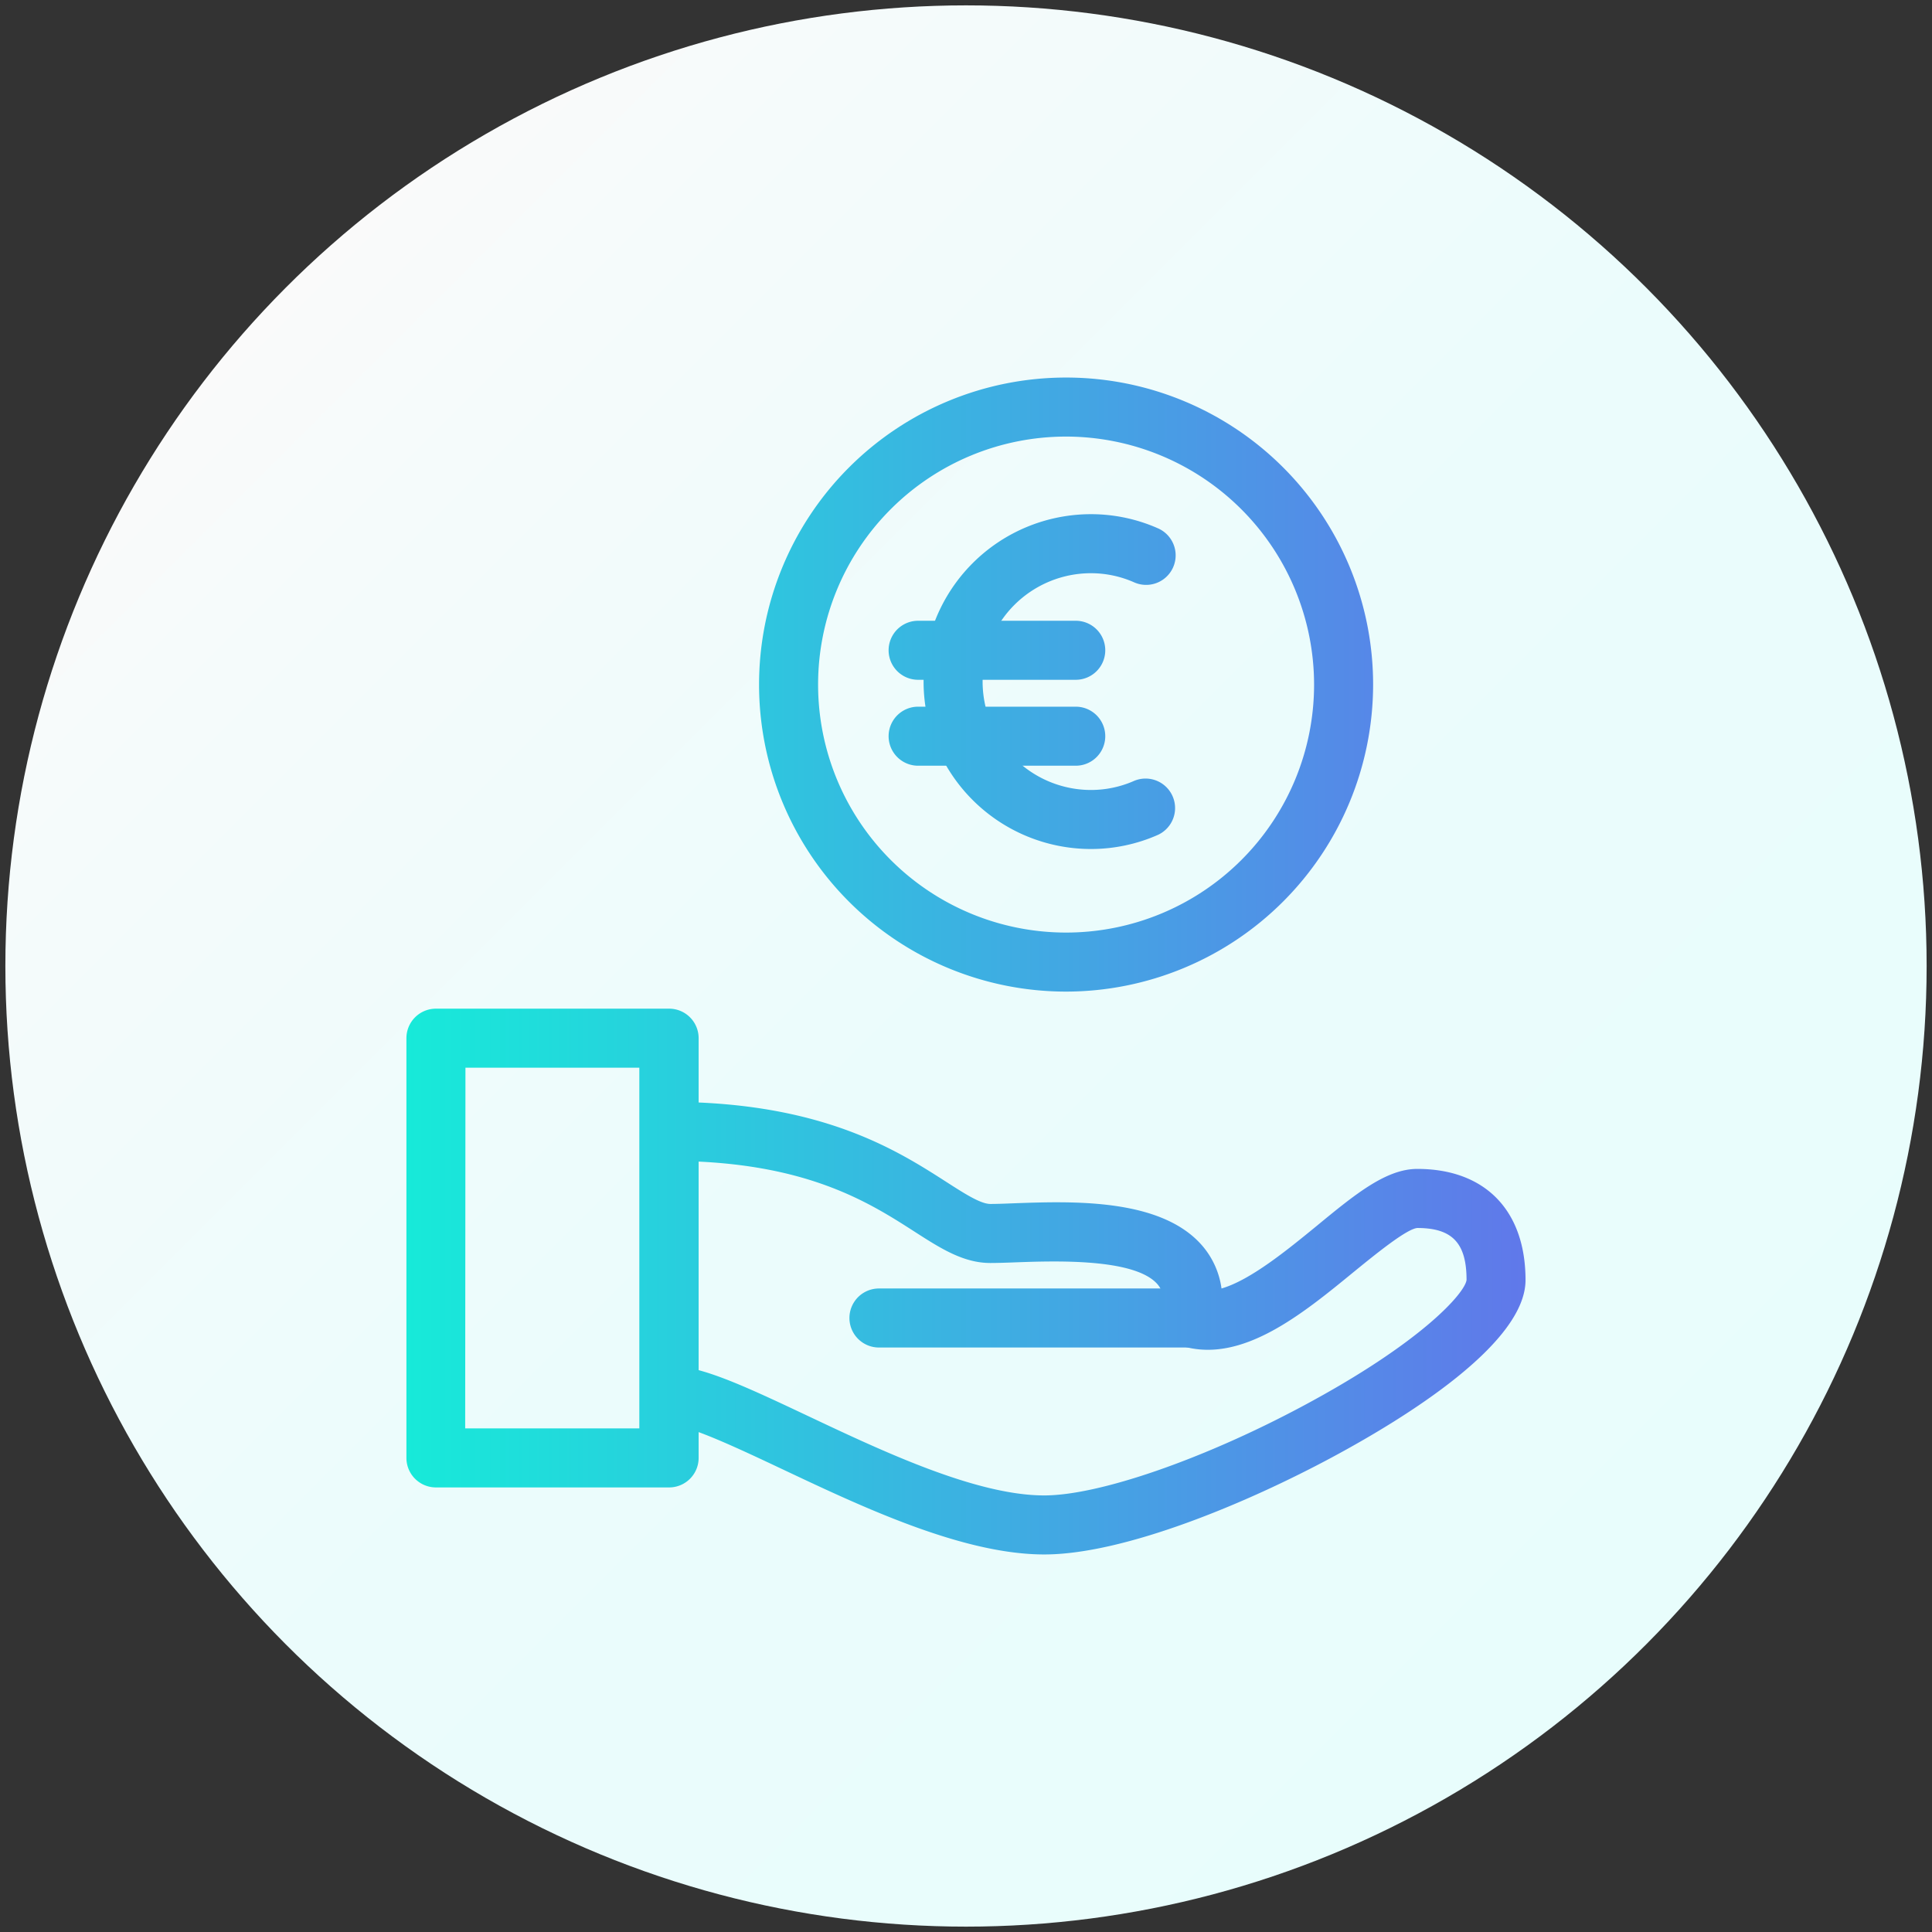
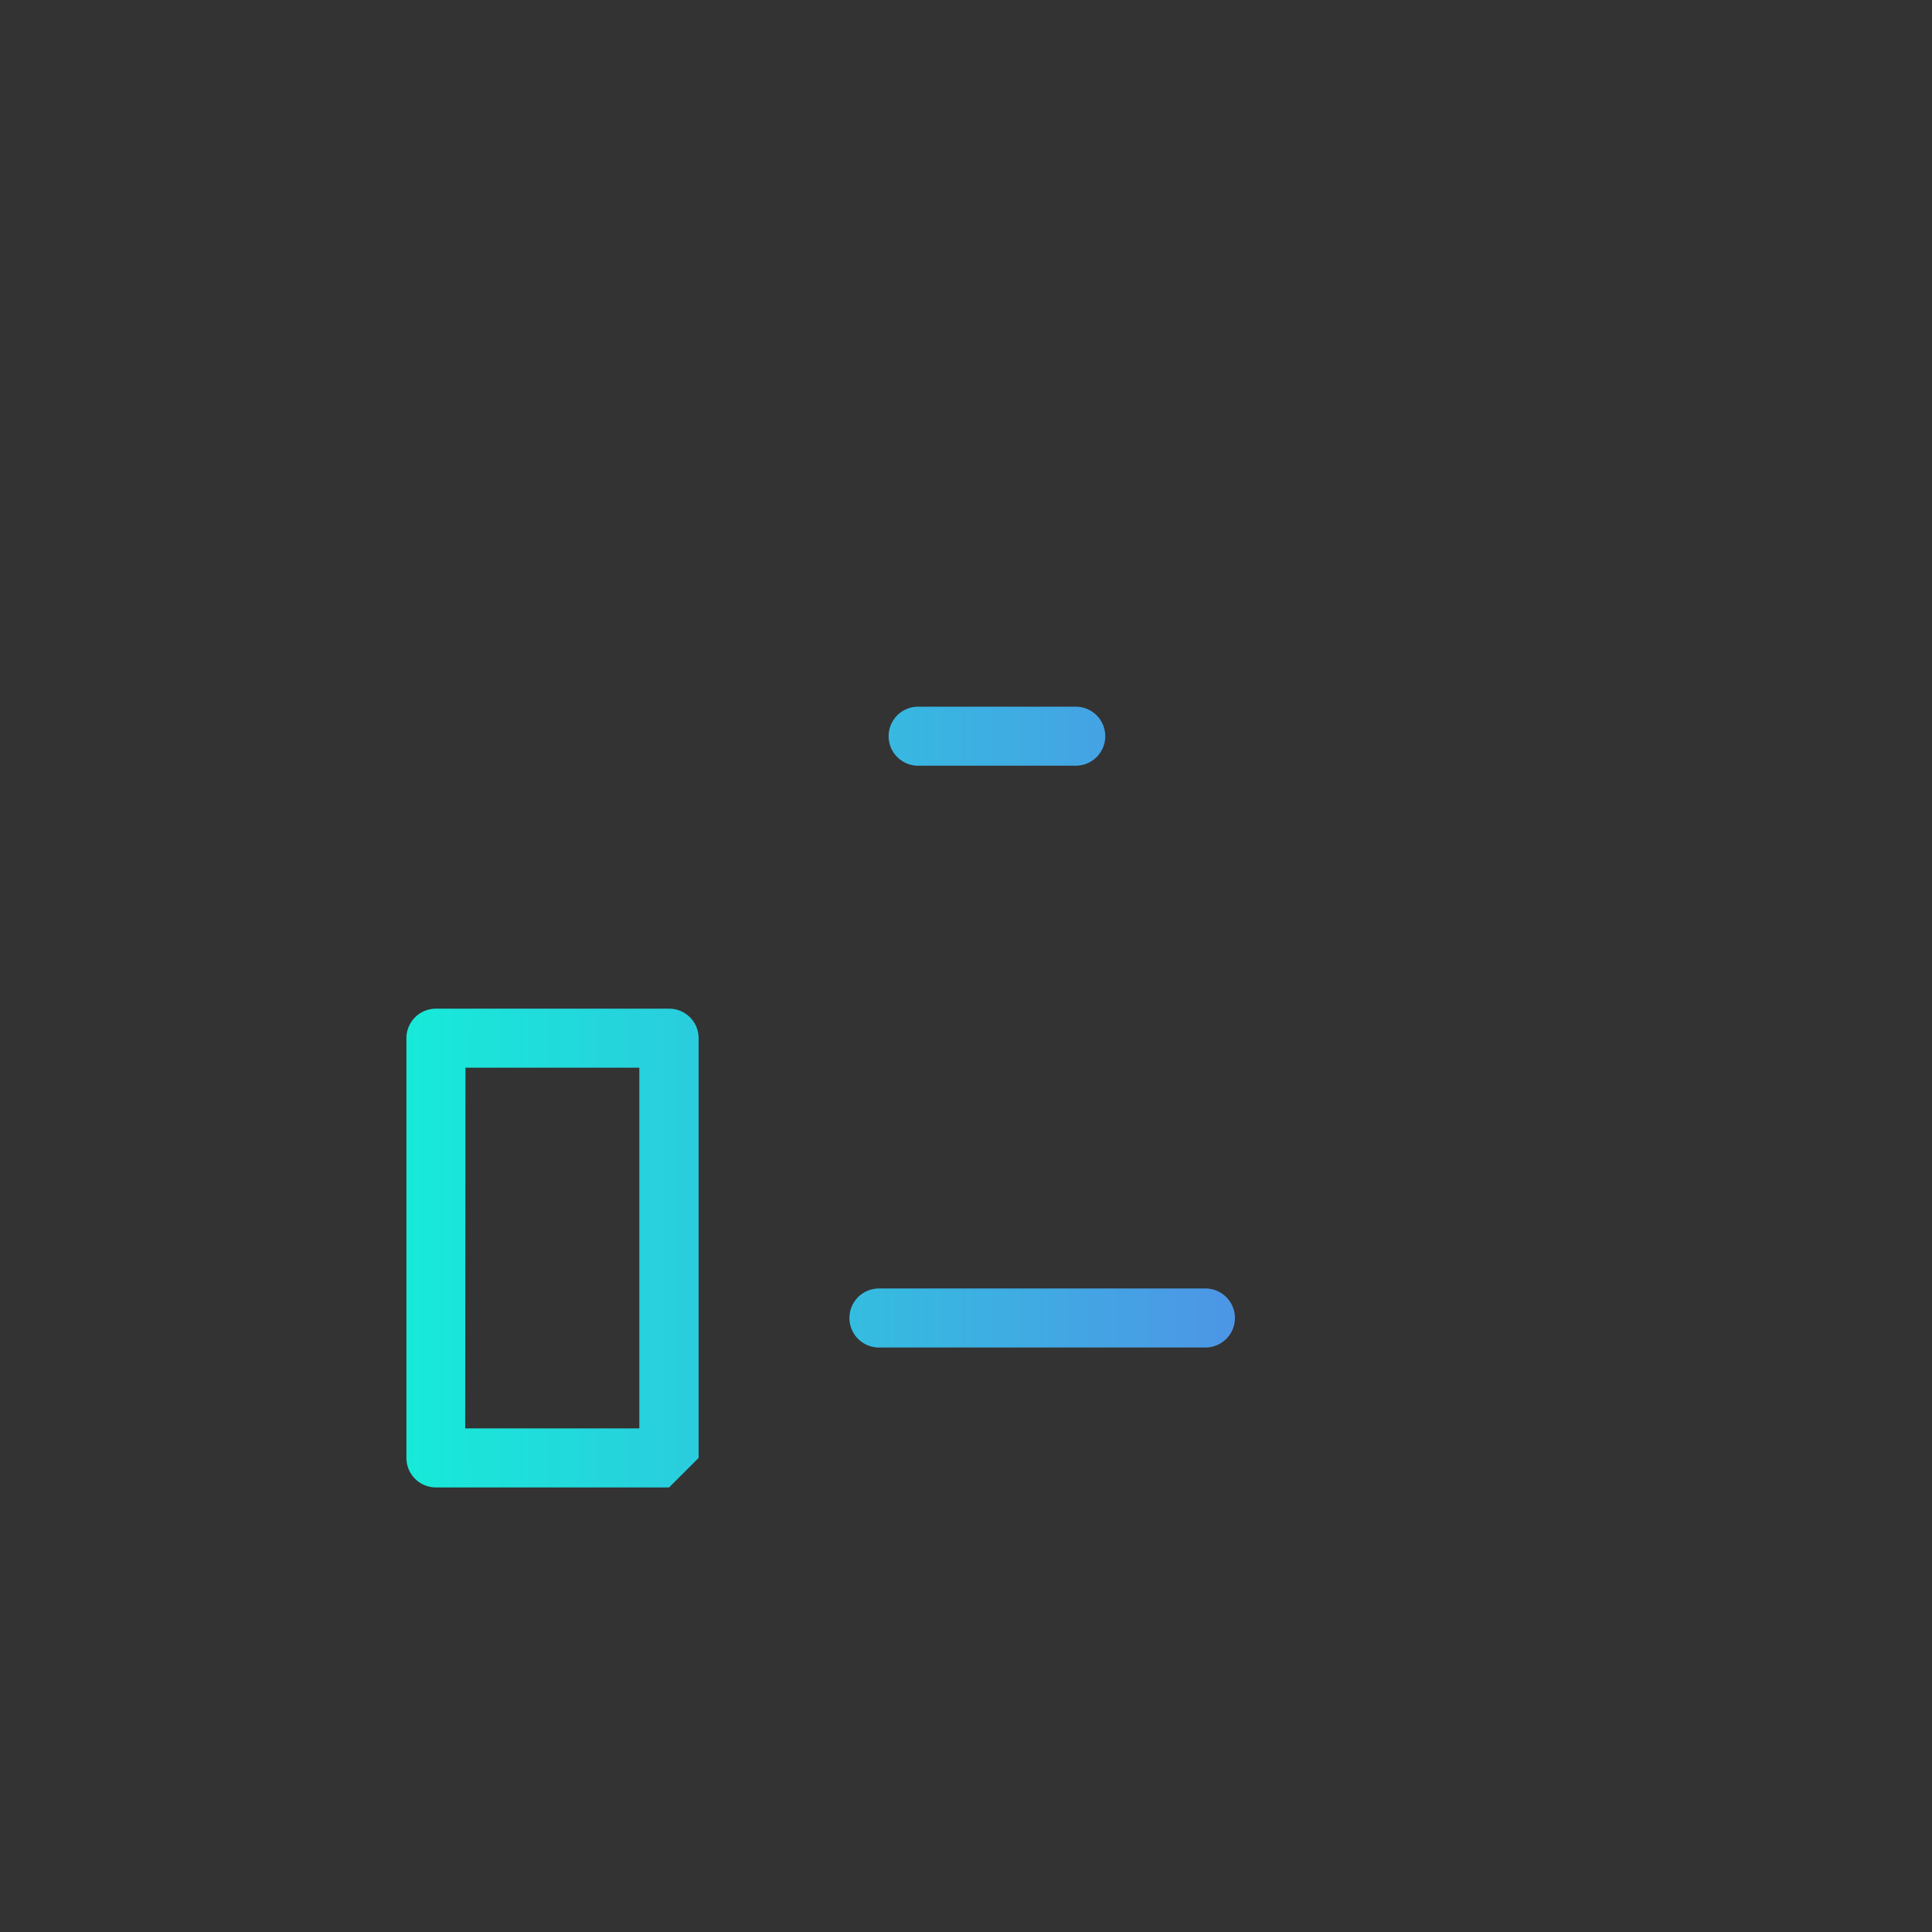
<svg xmlns="http://www.w3.org/2000/svg" id="Layer_1" data-name="Layer 1" viewBox="0 0 360 360">
  <rect x="0" y="0" width="360" height="360" fill="#333333" stroke="none" />
  <defs>
    <style>.cls-1{fill:url(#linear-gradient);}.cls-2{fill:url(#New_Gradient_Swatch);}</style>
    <linearGradient id="linear-gradient" x1="53.43" y1="53.43" x2="306.57" y2="306.57" gradientUnits="userSpaceOnUse">
      <stop offset="0" stop-color="#fafafa" />
      <stop offset="0.12" stop-color="#f5fbfb" />
      <stop offset="0.51" stop-color="#ebfcfc" />
      <stop offset="1" stop-color="#e8fdfc" />
    </linearGradient>
    <linearGradient id="New_Gradient_Swatch" x1="75.73" y1="180" x2="284.27" y2="180" gradientUnits="userSpaceOnUse">
      <stop offset="0" stop-color="#17ead9" />
      <stop offset="1" stop-color="#6078ea" />
    </linearGradient>
  </defs>
  <title>WIZ-splosno-ikone-2019</title>
-   <circle class="cls-1" cx="180" cy="180" r="179" />
-   <path class="cls-2" d="M203.29,158.2a31.19,31.19,0,1,1,0-62.39,30.82,30.82,0,0,1,12.49,2.64,5.5,5.5,0,0,1-4.43,10.07,19.88,19.88,0,0,0-8.06-1.71,20.19,20.19,0,1,0,0,40.39,19.94,19.94,0,0,0,8.07-1.71,5.5,5.5,0,0,1,4.42,10.07A30.88,30.88,0,0,1,203.29,158.2Z" />
-   <path class="cls-2" d="M200.45,126.67H171.08a5.5,5.5,0,0,1,0-11h29.37a5.5,5.5,0,0,1,0,11Z" />
  <path class="cls-2" d="M200.45,142.68H171.08a5.5,5.5,0,0,1,0-11h29.37a5.5,5.5,0,0,1,0,11Z" />
-   <path class="cls-2" d="M198.65,184.77a57.21,57.21,0,1,1,57.21-57.21A57.27,57.27,0,0,1,198.65,184.77Zm0-103.42a46.21,46.21,0,1,0,46.21,46.21A46.26,46.26,0,0,0,198.65,81.35Z" />
-   <path class="cls-2" d="M124.68,277.16H81.23a5.5,5.5,0,0,1-5.5-5.5V193.45a5.5,5.5,0,0,1,5.5-5.5h43.45a5.5,5.5,0,0,1,5.5,5.5v78.21A5.5,5.5,0,0,1,124.68,277.16Zm-38-11h32.45V198.95H86.73Z" />
-   <path class="cls-2" d="M194.59,289.65c-15.17,0-33.77-8.78-48.71-15.84-8.27-3.9-17.63-8.33-21.08-8.33a5.5,5.5,0,0,1,0-11c5.91,0,14.24,3.94,25.78,9.38,13.95,6.59,31.31,14.79,44,14.79,10.17,0,29.5-6.67,48.1-16.61,22.3-11.91,30.34-21.16,30.59-23.55,0-6.86-2.66-9.67-9.17-9.67-2,.15-7.93,5-11.84,8.18-9.75,8-20.81,17-31.77,13.88a5.5,5.5,0,0,1-3.9-6.26c.57-3.17-.25-4.55-.91-5.32-4.24-4.89-19.27-4.34-26.49-4.08-1.8.07-3.35.12-4.66.12-5,0-9.24-2.7-14.12-5.84-8.44-5.42-20-12.84-44.07-13.17a5.5,5.5,0,0,1,.08-11h.08c27.21.38,40.84,9.13,49.86,14.92,3.42,2.2,6.38,4.09,8.18,4.09,1.11,0,2.57-.05,4.26-.12,11-.4,27.51-1,35.2,7.87a15.4,15.4,0,0,1,3.61,8c5.37-1.54,12.31-7.22,17.69-11.62,7.28-6,13-10.66,18.8-10.66,12.63,0,20.16,7.74,20.16,20.71,0,11.84-22.38,25.66-35.72,32.85C232.16,280.21,209.37,289.65,194.59,289.65Z" />
+   <path class="cls-2" d="M124.68,277.16H81.23a5.5,5.5,0,0,1-5.5-5.5V193.45a5.5,5.5,0,0,1,5.5-5.5h43.45a5.5,5.5,0,0,1,5.5,5.5v78.21Zm-38-11h32.45V198.95H86.73Z" />
  <path class="cls-2" d="M224.62,251.09H163.78a5.5,5.5,0,0,1,0-11h60.83a5.5,5.5,0,0,1,0,11Z" />
</svg>